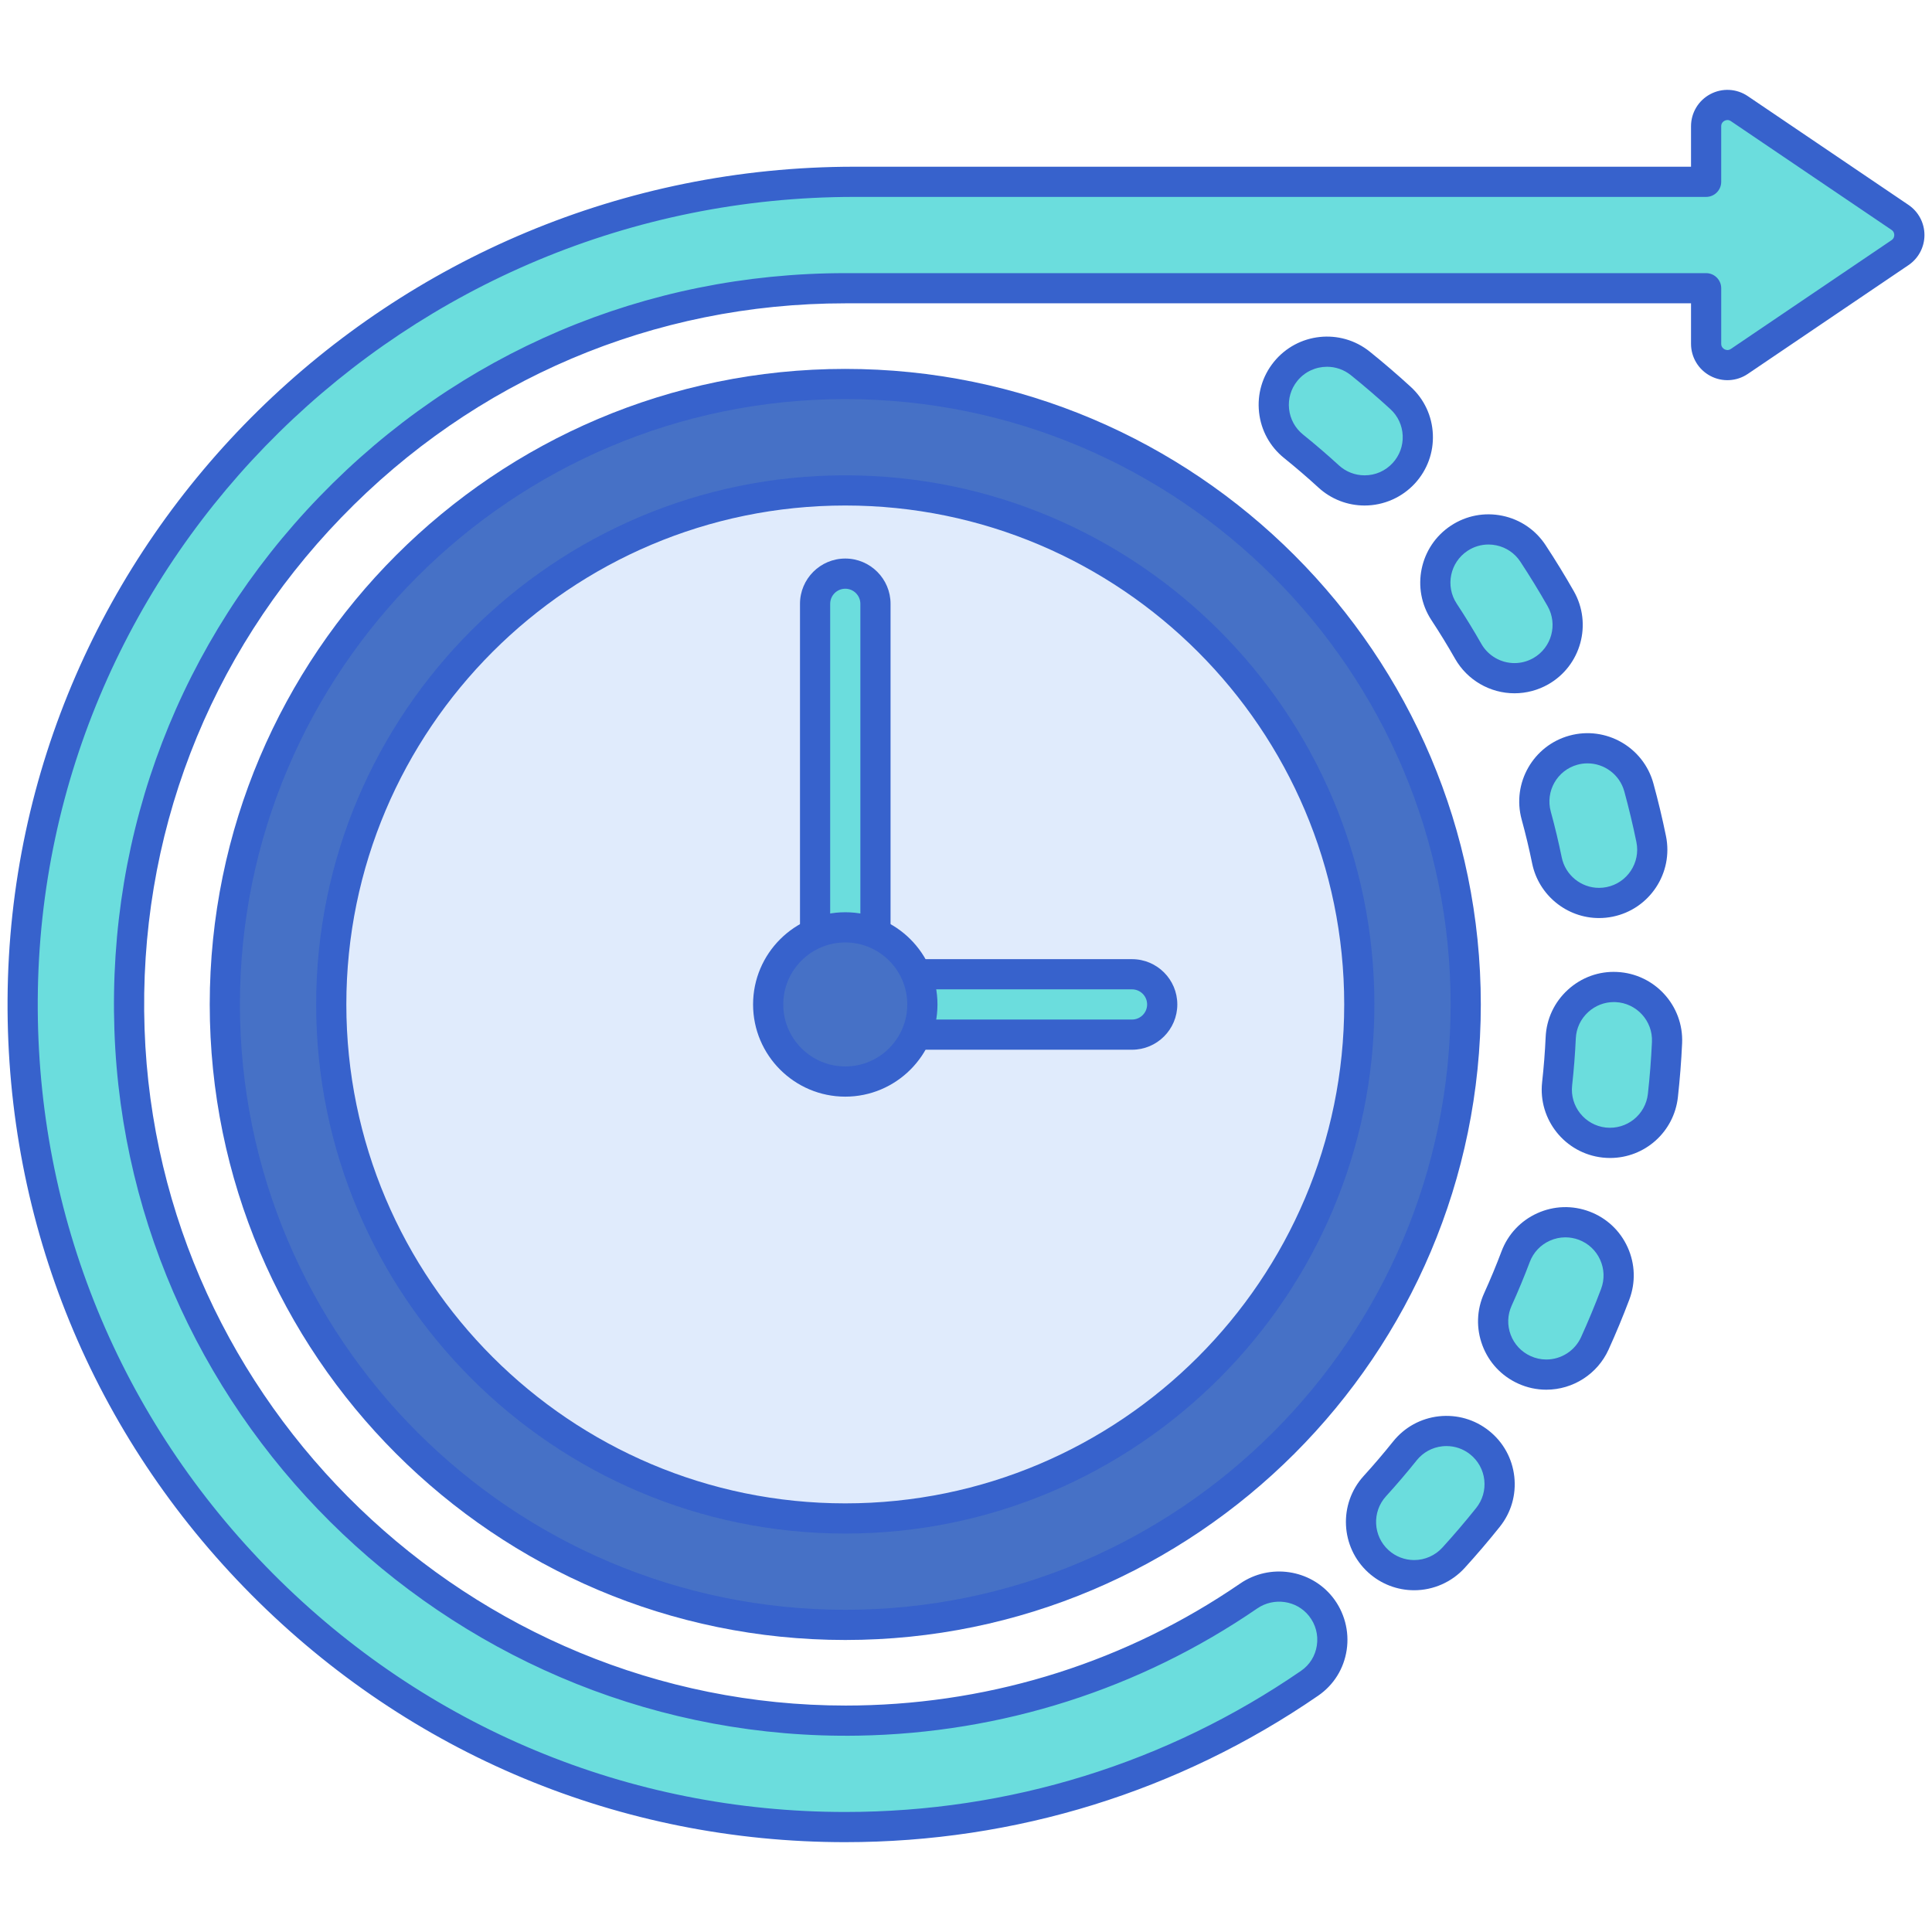
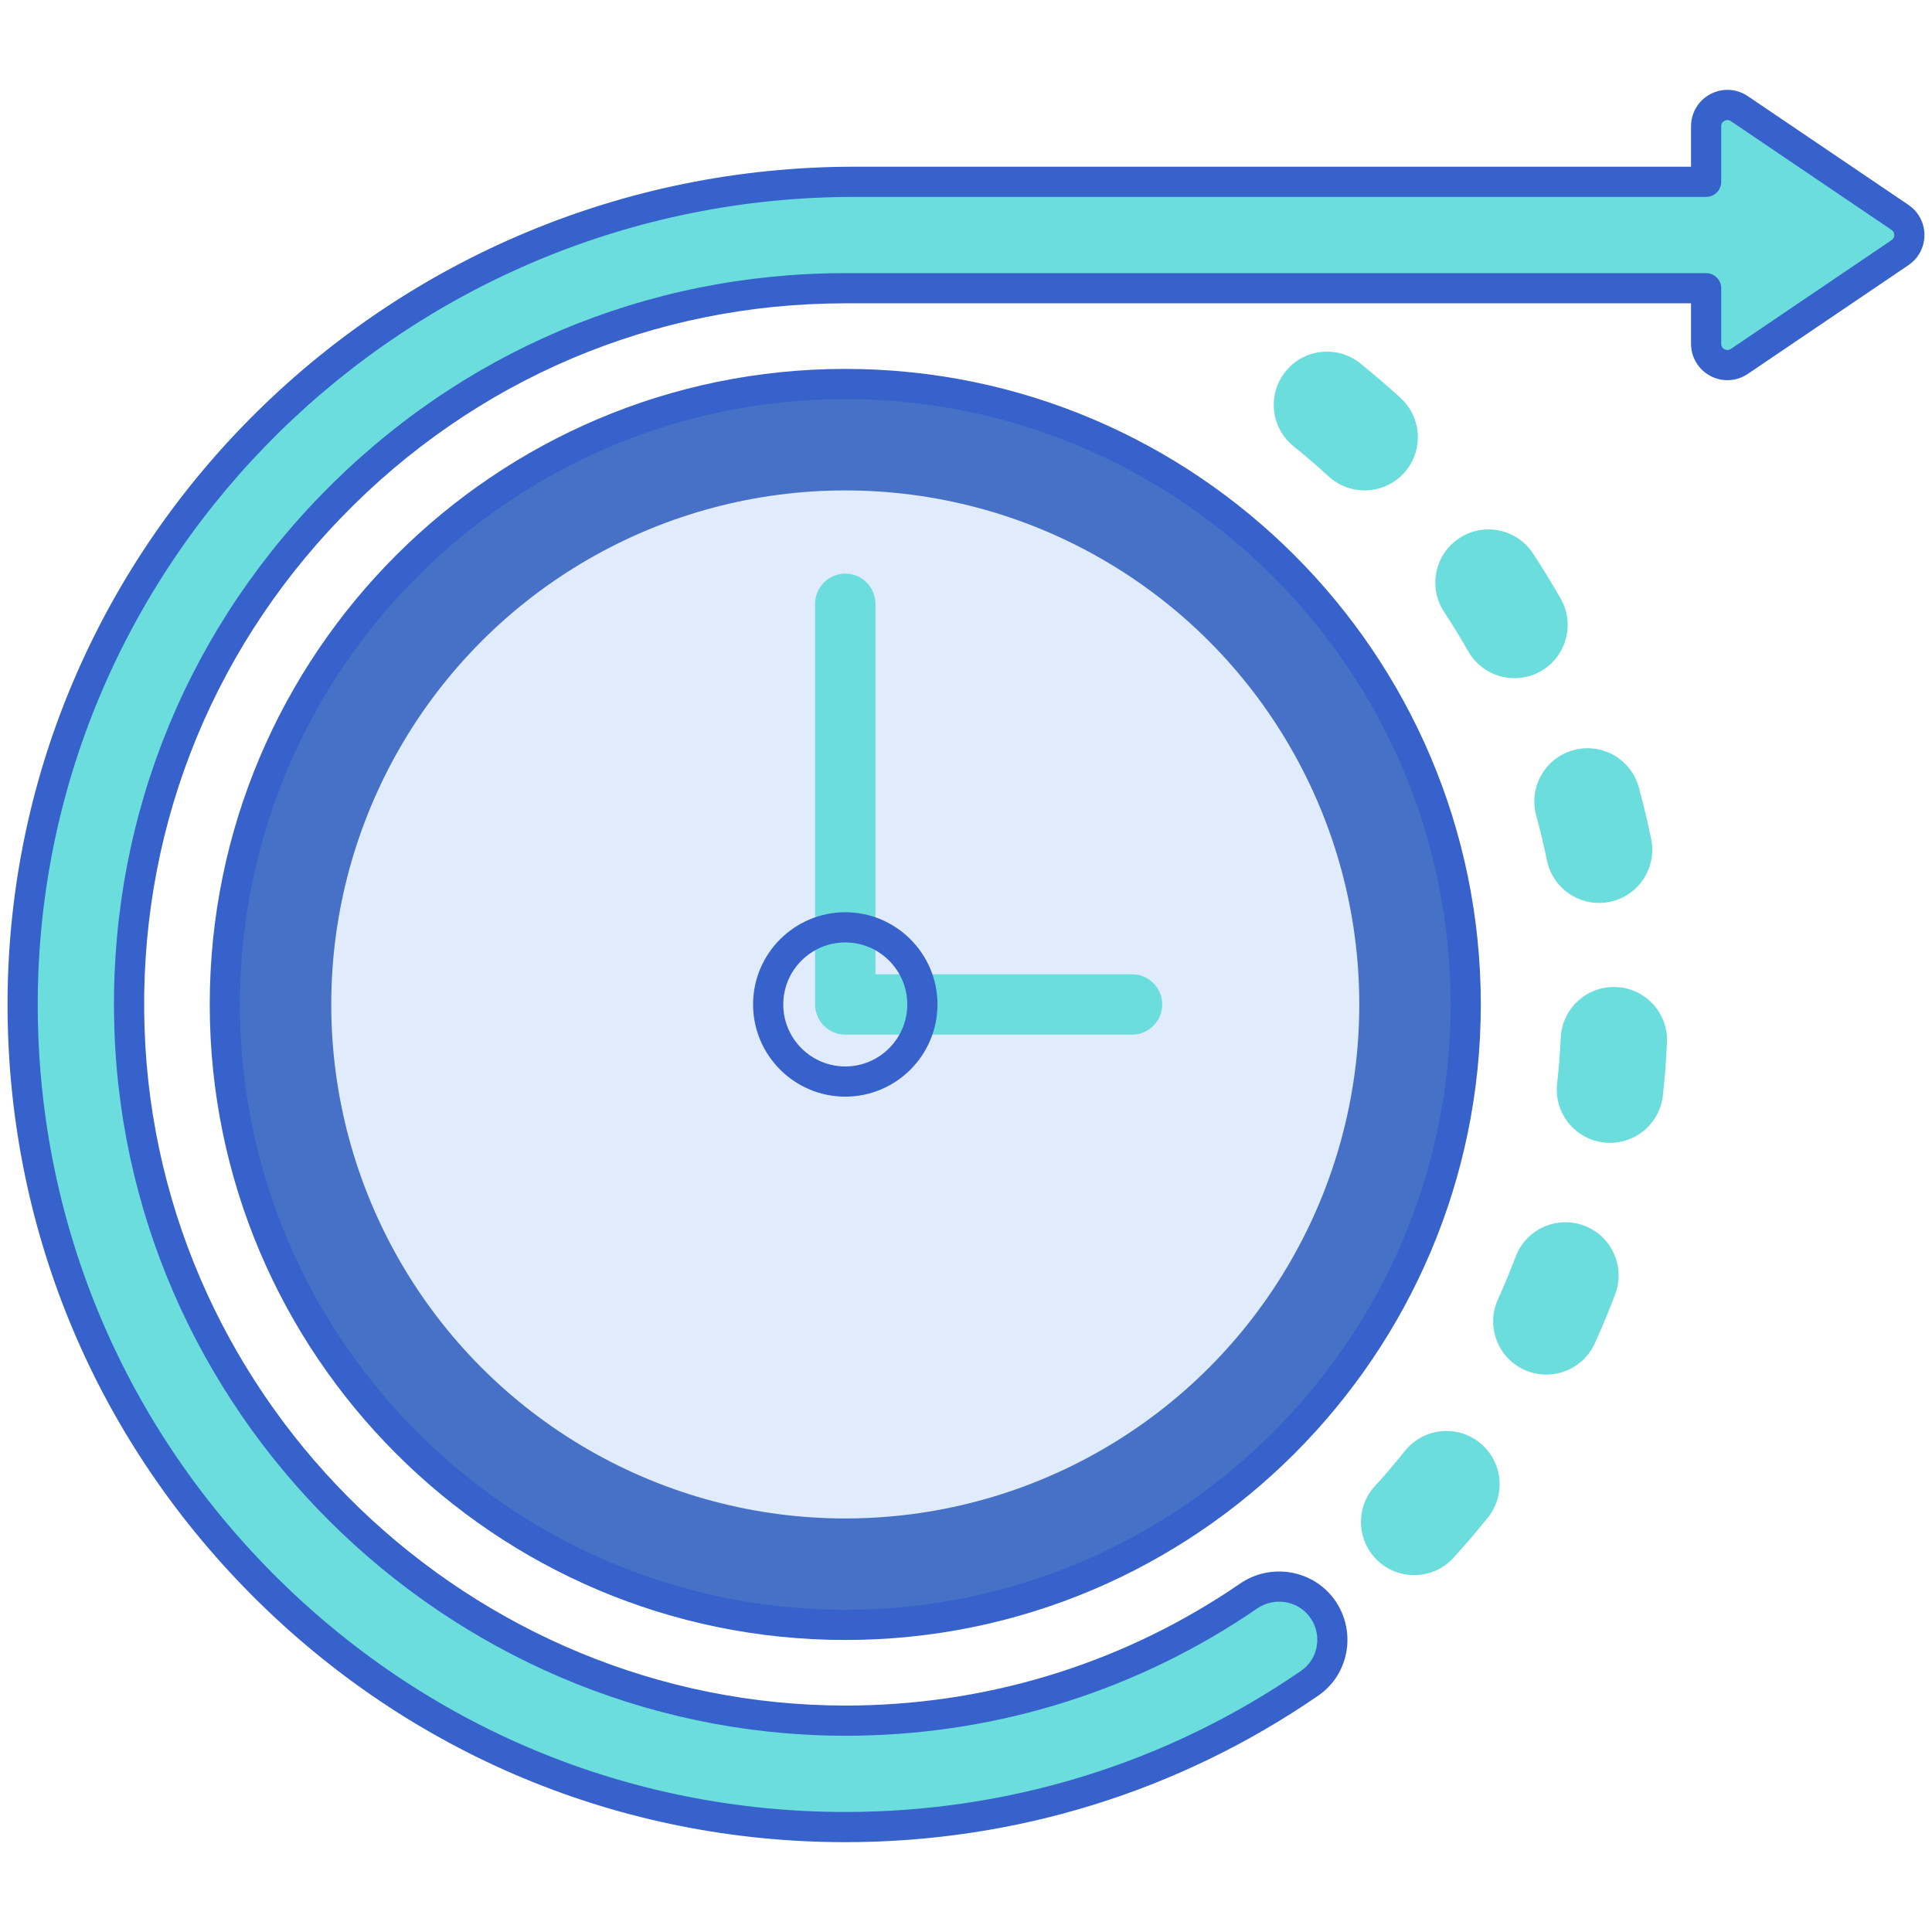
<svg xmlns="http://www.w3.org/2000/svg" width="1024" height="1024" id="Layer_1" viewBox="0 0 256 256">
  <g>
    <g>
      <circle cx="112.003" cy="133.094" fill="#4671c6" r="82.212" />
    </g>
    <g>
      <circle cx="112.003" cy="133.094" fill="#e0ebfc" r="68.111" />
    </g>
    <g>
      <g>
        <path d="m150 137.094h-37.997c-2.209 0-4-1.791-4-4v-53.085c0-2.209 1.791-4 4-4s4 1.791 4 4v49.085h33.997c2.209 0 4 1.791 4 4s-1.791 4-4 4z" fill="#6bdddd" />
      </g>
    </g>
    <g>
      <path d="m112.003 217.306c-46.435 0-84.212-37.777-84.212-84.212s37.777-84.212 84.212-84.212 84.212 37.777 84.212 84.212-37.777 84.212-84.212 84.212zm0-164.424c-44.229 0-80.212 35.983-80.212 80.212s35.983 80.212 80.212 80.212 80.212-35.983 80.212-80.212-35.984-80.212-80.212-80.212z" fill="#3762cc" />
    </g>
    <g>
-       <path d="m112.003 203.204c-38.659 0-70.111-31.451-70.111-70.11s31.452-70.111 70.111-70.111 70.111 31.452 70.111 70.111-31.452 70.11-70.111 70.11zm0-136.222c-36.454 0-66.111 29.657-66.111 66.111 0 36.453 29.657 66.11 66.111 66.11s66.111-29.657 66.111-66.11-29.657-66.111-66.111-66.111z" fill="#3762cc" />
-     </g>
+       </g>
    <g>
      <g>
-         <path d="m150 139.094h-37.997c-3.309 0-6-2.691-6-6v-53.085c0-3.309 2.691-6 6-6s6 2.691 6 6v47.085h31.997c3.309 0 6 2.691 6 6s-2.691 6-6 6zm-37.997-61.085c-1.103 0-2 .897-2 2v53.085c0 1.103.897 2 2 2h37.997c1.103 0 2-.897 2-2s-.897-2-2-2h-33.997c-1.104 0-2-.896-2-2v-49.085c0-1.103-.898-2-2-2z" fill="#3762cc" />
-       </g>
+         </g>
    </g>
    <g>
      <g>
        <path d="m187.385 208.716c-1.695 0-3.394-.607-4.745-1.837-2.879-2.621-3.087-7.081-.466-9.959 1.371-1.505 2.709-3.073 3.979-4.661 2.433-3.04 6.871-3.535 9.909-1.103 3.041 2.432 3.535 6.869 1.103 9.909-1.457 1.822-2.993 3.622-4.564 5.347-1.393 1.528-3.301 2.304-5.216 2.304zm17.512-26.575c-.974 0-1.964-.203-2.909-.632-3.545-1.609-5.115-5.788-3.506-9.334.841-1.854 1.631-3.758 2.349-5.659 1.374-3.644 5.446-5.481 9.085-4.106 3.643 1.375 5.481 5.443 4.106 9.085-.824 2.186-1.734 4.375-2.702 6.507-1.179 2.601-3.742 4.139-6.423 4.139zm8.445-30.703c-.26 0-.522-.014-.787-.044-3.869-.43-6.658-3.915-6.229-7.786.224-2.013.385-4.065.477-6.1.178-3.89 3.501-6.902 7.365-6.72 3.891.178 6.899 3.476 6.721 7.366-.107 2.338-.292 4.697-.549 7.012-.399 3.605-3.452 6.272-6.998 6.272zm-1.465-31.792c-3.279 0-6.217-2.3-6.9-5.638-.407-1.987-.885-3.988-1.421-5.948-1.028-3.756 1.182-7.634 4.938-8.662 3.76-1.027 7.634 1.184 8.661 4.938.618 2.255 1.168 4.557 1.636 6.844.781 3.815-1.679 7.54-5.493 8.321-.476.098-.952.145-1.421.145zm-11.197-29.782c-2.451 0-4.833-1.28-6.133-3.563-1.005-1.765-2.082-3.523-3.2-5.223-2.14-3.253-1.237-7.625 2.015-9.765 3.253-2.14 7.625-1.238 9.765 2.016 1.283 1.951 2.519 3.968 3.674 5.994 1.927 3.383.745 7.688-2.637 9.615-1.102.628-2.301.926-3.484.926zm-19.862-24.88c-1.702 0-3.408-.612-4.761-1.852-1.502-1.376-3.066-2.72-4.649-3.994-3.033-2.442-3.512-6.88-1.07-9.913 2.442-3.032 6.88-3.512 9.913-1.071 1.816 1.462 3.61 3.003 5.332 4.581 2.872 2.631 3.066 7.09.436 9.961-1.392 1.518-3.294 2.288-5.201 2.288z" fill="#6bdddd" />
      </g>
    </g>
    <g>
      <path d="m165.449 211.482c-15.308 10.505-33.036 16.172-51.735 16.498-51.536.898-94.79-40.053-96.557-91.567-1.847-53.837 41.414-98.222 94.845-98.222h114.066v7.362c0 2.261 2.528 3.603 4.401 2.335l21.29-14.413c1.652-1.119 1.652-3.552 0-4.671l-21.29-14.413c-1.873-1.268-4.401.074-4.401 2.335v7.362h-112.866c-60.149 0-109.854 48.218-110.2 108.365-.347 60.395 48.684 109.64 109.001 109.64 22.258 0 43.379-6.566 61.53-19.059 3.342-2.3 4.001-6.974 1.484-10.155-2.316-2.923-6.491-3.508-9.568-1.397z" fill="#6bdddd" />
    </g>
    <g>
-       <circle cx="112.003" cy="133.094" fill="#4671c6" r="10.217" />
-     </g>
+       </g>
    <g>
      <g>
-         <path d="m187.385 210.716c-2.258 0-4.421-.838-6.092-2.358-3.689-3.359-3.958-9.095-.598-12.785 1.341-1.472 2.651-3.007 3.895-4.563 1.511-1.888 3.666-3.074 6.068-3.343 2.404-.26 4.766.416 6.653 1.927 1.888 1.51 3.074 3.665 3.342 6.067s-.417 4.766-1.928 6.653c-1.476 1.848-3.04 3.68-4.646 5.444-1.712 1.88-4.152 2.958-6.694 2.958zm4.286-19.105c-.189 0-.379.011-.569.031-1.342.149-2.545.813-3.388 1.866-1.297 1.621-2.663 3.222-4.062 4.757-1.875 2.06-1.726 5.26.334 7.135.932.848 2.139 1.315 3.398 1.315 1.419 0 2.781-.602 3.737-1.65 1.549-1.701 3.056-3.467 4.479-5.248.844-1.055 1.226-2.373 1.076-3.714s-.812-2.544-1.865-3.387c-.902-.722-1.999-1.105-3.14-1.105zm13.225-7.469c-1.293 0-2.55-.273-3.736-.812-2.2-.999-3.881-2.795-4.73-5.058-.851-2.264-.769-4.722.23-6.923.825-1.82 1.599-3.685 2.3-5.54.853-2.261 2.536-4.055 4.74-5.051s4.661-1.073 6.923-.22c2.261.854 4.055 2.537 5.051 4.74.995 2.203 1.073 4.661.22 6.923-.838 2.223-1.764 4.452-2.751 6.628-1.464 3.228-4.701 5.313-8.247 5.313zm2.529-20.189c-.707 0-1.413.15-2.077.451-1.23.556-2.17 1.557-2.646 2.818-.731 1.937-1.538 3.88-2.399 5.779-.558 1.229-.604 2.601-.129 3.863s1.412 2.265 2.64 2.822c.664.302 1.364.454 2.083.454 1.979 0 3.786-1.164 4.604-2.965.951-2.097 1.844-4.245 2.651-6.387.477-1.263.433-2.635-.123-3.863-.556-1.229-1.557-2.169-2.818-2.646-.581-.216-1.185-.326-1.786-.326zm5.918-10.515c-.332 0-.669-.019-1.007-.056-4.96-.551-8.547-5.034-7.996-9.994.22-1.979.377-3.987.467-5.971.11-2.412 1.157-4.64 2.949-6.272 1.79-1.632 4.106-2.477 6.508-2.355 4.982.229 8.853 4.471 8.625 9.455-.109 2.382-.298 4.784-.559 7.142-.511 4.59-4.374 8.051-8.987 8.051zm.496-20.658c-1.254 0-2.448.465-3.389 1.321-1.001.912-1.586 2.155-1.647 3.498-.095 2.07-.259 4.166-.488 6.23-.307 2.768 1.694 5.27 4.462 5.577 2.805.298 5.271-1.714 5.578-4.462.252-2.271.433-4.588.538-6.883.127-2.781-2.032-5.148-4.814-5.276-.081-.003-.161-.005-.24-.005zm-1.962-11.134c-4.275 0-8.001-3.044-8.858-7.237-.396-1.937-.864-3.896-1.391-5.821-1.318-4.813 1.525-9.801 6.338-11.118 4.82-1.318 9.804 1.53 11.119 6.34.627 2.287 1.188 4.633 1.666 6.97 1.001 4.889-2.162 9.681-7.051 10.682-.599.122-1.213.184-1.823.184zm-1.525-20.498c-.439 0-.887.059-1.331.18-2.684.734-4.271 3.519-3.535 6.204.55 2.01 1.038 4.054 1.452 6.076.478 2.34 2.556 4.038 4.939 4.038.341 0 .685-.035 1.021-.104 2.729-.56 4.494-3.233 3.936-5.961-.462-2.252-1.002-4.512-1.605-6.717-.615-2.239-2.656-3.716-4.877-3.716zm-9.671-9.284c-3.249 0-6.266-1.752-7.872-4.572-.982-1.727-2.036-3.447-3.133-5.115-2.742-4.168-1.581-9.791 2.587-12.534 2.02-1.329 4.436-1.791 6.804-1.303 2.368.489 4.403 1.871 5.731 3.892 1.302 1.978 2.561 4.031 3.74 6.103 2.47 4.335.951 9.872-3.385 12.343-1.365.776-2.911 1.186-4.472 1.186zm-3.454-19.713c-.976 0-1.931.284-2.766.833-2.325 1.53-2.974 4.669-1.443 6.995 1.144 1.738 2.243 3.533 3.268 5.333.896 1.574 2.581 2.552 4.396 2.552.869 0 1.731-.229 2.493-.663 2.419-1.378 3.267-4.468 1.889-6.887-1.138-1.997-2.352-3.978-3.606-5.885-.741-1.128-1.877-1.899-3.198-2.172-.345-.07-.691-.106-1.033-.106zm-16.41-5.168c-2.269 0-4.439-.844-6.112-2.377-1.466-1.344-2.998-2.659-4.552-3.911-1.883-1.516-3.063-3.674-3.322-6.077-.26-2.404.433-4.765 1.949-6.647 3.13-3.886 8.839-4.504 12.724-1.374 1.844 1.483 3.671 3.053 5.429 4.664 1.783 1.633 2.823 3.862 2.929 6.277s-.736 4.727-2.369 6.51c-1.711 1.865-4.143 2.935-6.676 2.935zm-4.982-18.384c-1.478 0-2.942.643-3.939 1.881-.846 1.05-1.232 2.367-1.087 3.709.145 1.341.803 2.546 1.854 3.392 1.62 1.305 3.217 2.677 4.745 4.077.934.855 2.145 1.326 3.41 1.326 1.435 0 2.758-.582 3.726-1.639.911-.994 1.381-2.284 1.322-3.632-.06-1.348-.64-2.592-1.634-3.503-1.696-1.554-3.458-3.066-5.235-4.498-.933-.749-2.051-1.113-3.162-1.113z" fill="#3762cc" />
-       </g>
+         </g>
    </g>
    <g>
      <path d="m112.003 244.096c-29.724 0-57.667-11.64-78.682-32.775-21.012-21.134-32.49-49.146-32.319-78.876.35-60.849 50.683-110.354 112.2-110.354h110.867v-5.362c0-1.788.981-3.419 2.561-4.257 1.578-.839 3.48-.738 4.962.266l21.29 14.412c1.327.898 2.118 2.392 2.118 3.993s-.792 3.093-2.118 3.99l-21.29 14.413c-1.481 1.002-3.382 1.105-4.962.266-1.579-.838-2.561-2.47-2.561-4.258v-5.362h-112.066c-25.379 0-49.099 10.082-66.788 28.389-17.676 18.293-26.931 42.358-26.059 67.766 1.707 49.763 43.224 89.648 92.903 89.649.54 0 1.079-.005 1.62-.015 18.197-.317 35.707-5.9 50.638-16.147 3.938-2.702 9.326-1.906 12.268 1.808 1.554 1.964 2.231 4.51 1.858 6.986-.374 2.487-1.715 4.639-3.777 6.059-18.449 12.697-40.118 19.409-62.663 19.409zm1.199-218.005c-59.324 0-107.863 47.721-108.2 106.377-.164 28.657 10.9 55.66 31.156 76.032 20.258 20.375 47.193 31.596 75.845 31.596 21.731 0 42.616-6.468 60.396-18.705 1.14-.785 1.882-1.978 2.09-3.358.211-1.406-.158-2.795-1.04-3.909-1.64-2.071-4.657-2.51-6.867-.991-15.579 10.691-33.849 16.518-52.831 16.849-52.605.901-96.792-41.026-98.592-93.498-.909-26.5 8.744-51.603 27.181-70.682 18.45-19.094 43.19-29.609 69.664-29.609h114.066c1.104 0 2 .896 2 2v7.362c0 .43.273.639.436.725.163.088.489.197.845-.045l21.29-14.413c.313-.212.36-.517.36-.679 0-.163-.047-.468-.36-.68l-21.291-14.413c-.355-.24-.682-.133-.845-.045-.163.086-.436.295-.436.724v7.362c0 1.104-.896 2-2 2z" fill="#3762cc" />
    </g>
    <g>
      <path d="m112.003 145.311c-6.736 0-12.217-5.48-12.217-12.217s5.48-12.217 12.217-12.217 12.217 5.48 12.217 12.217-5.481 12.217-12.217 12.217zm0-20.434c-4.53 0-8.217 3.687-8.217 8.217s3.687 8.217 8.217 8.217 8.217-3.687 8.217-8.217-3.687-8.217-8.217-8.217z" fill="#3762cc" />
    </g>
  </g>
</svg>